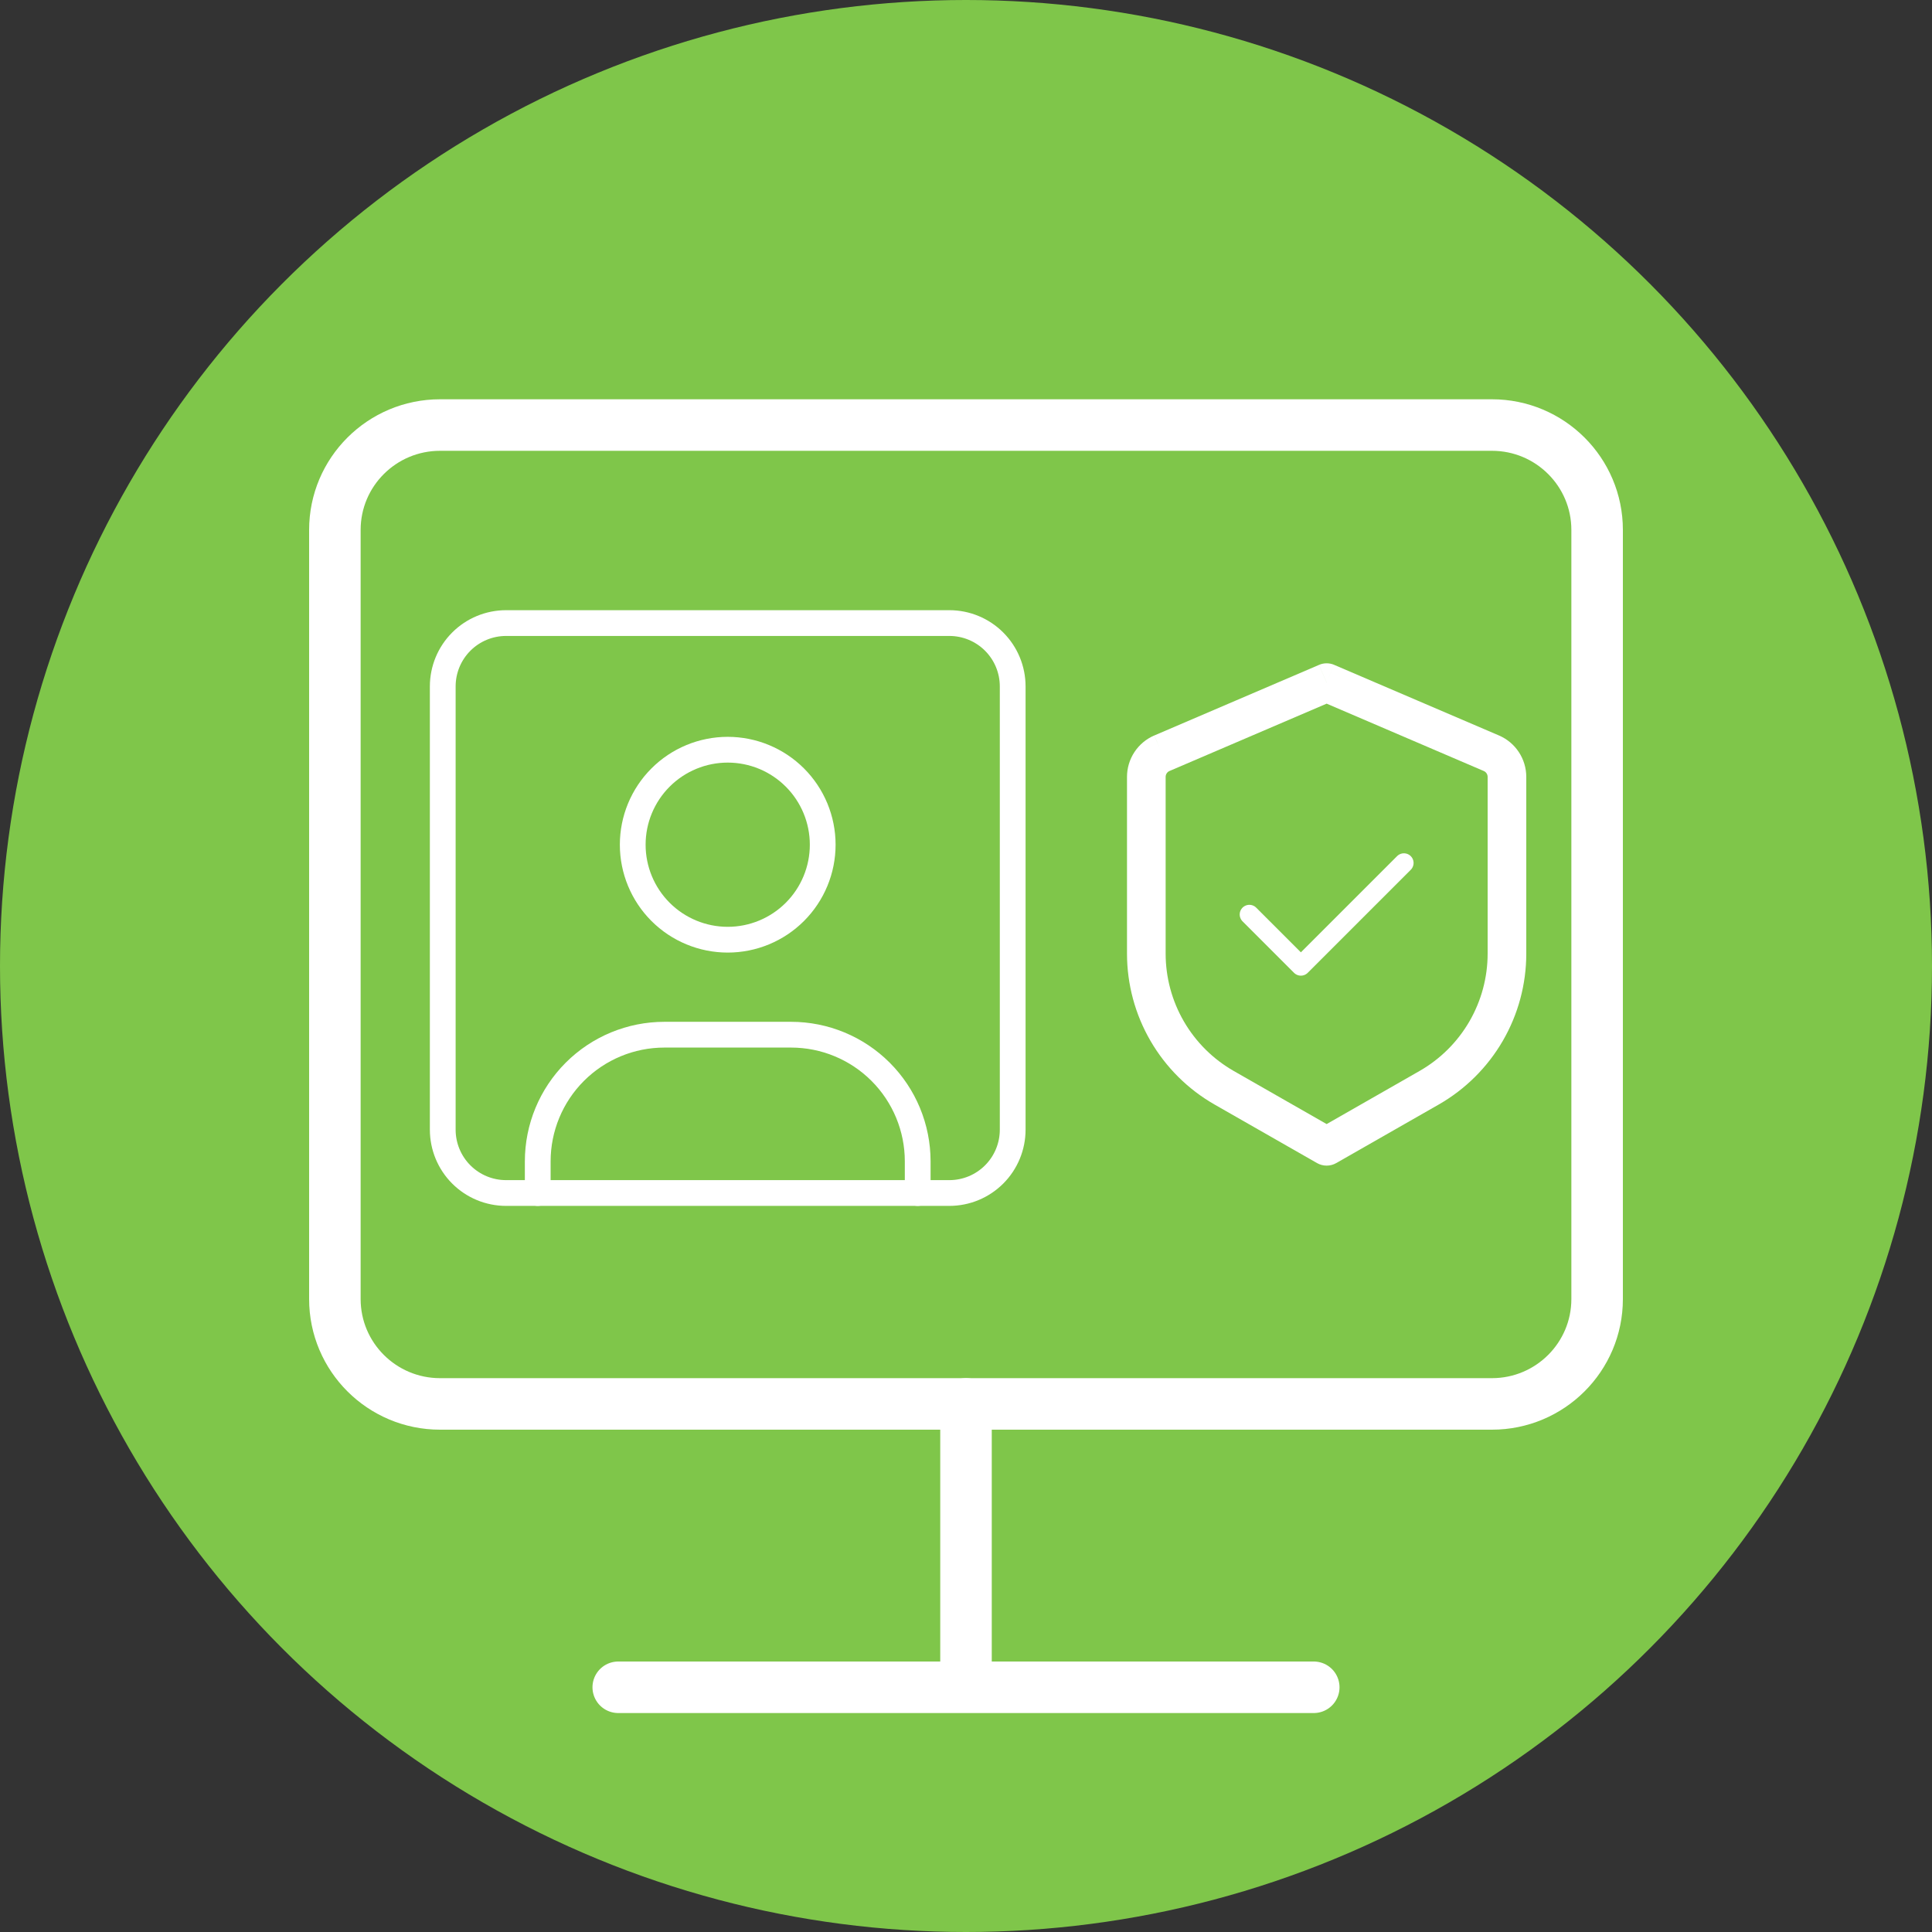
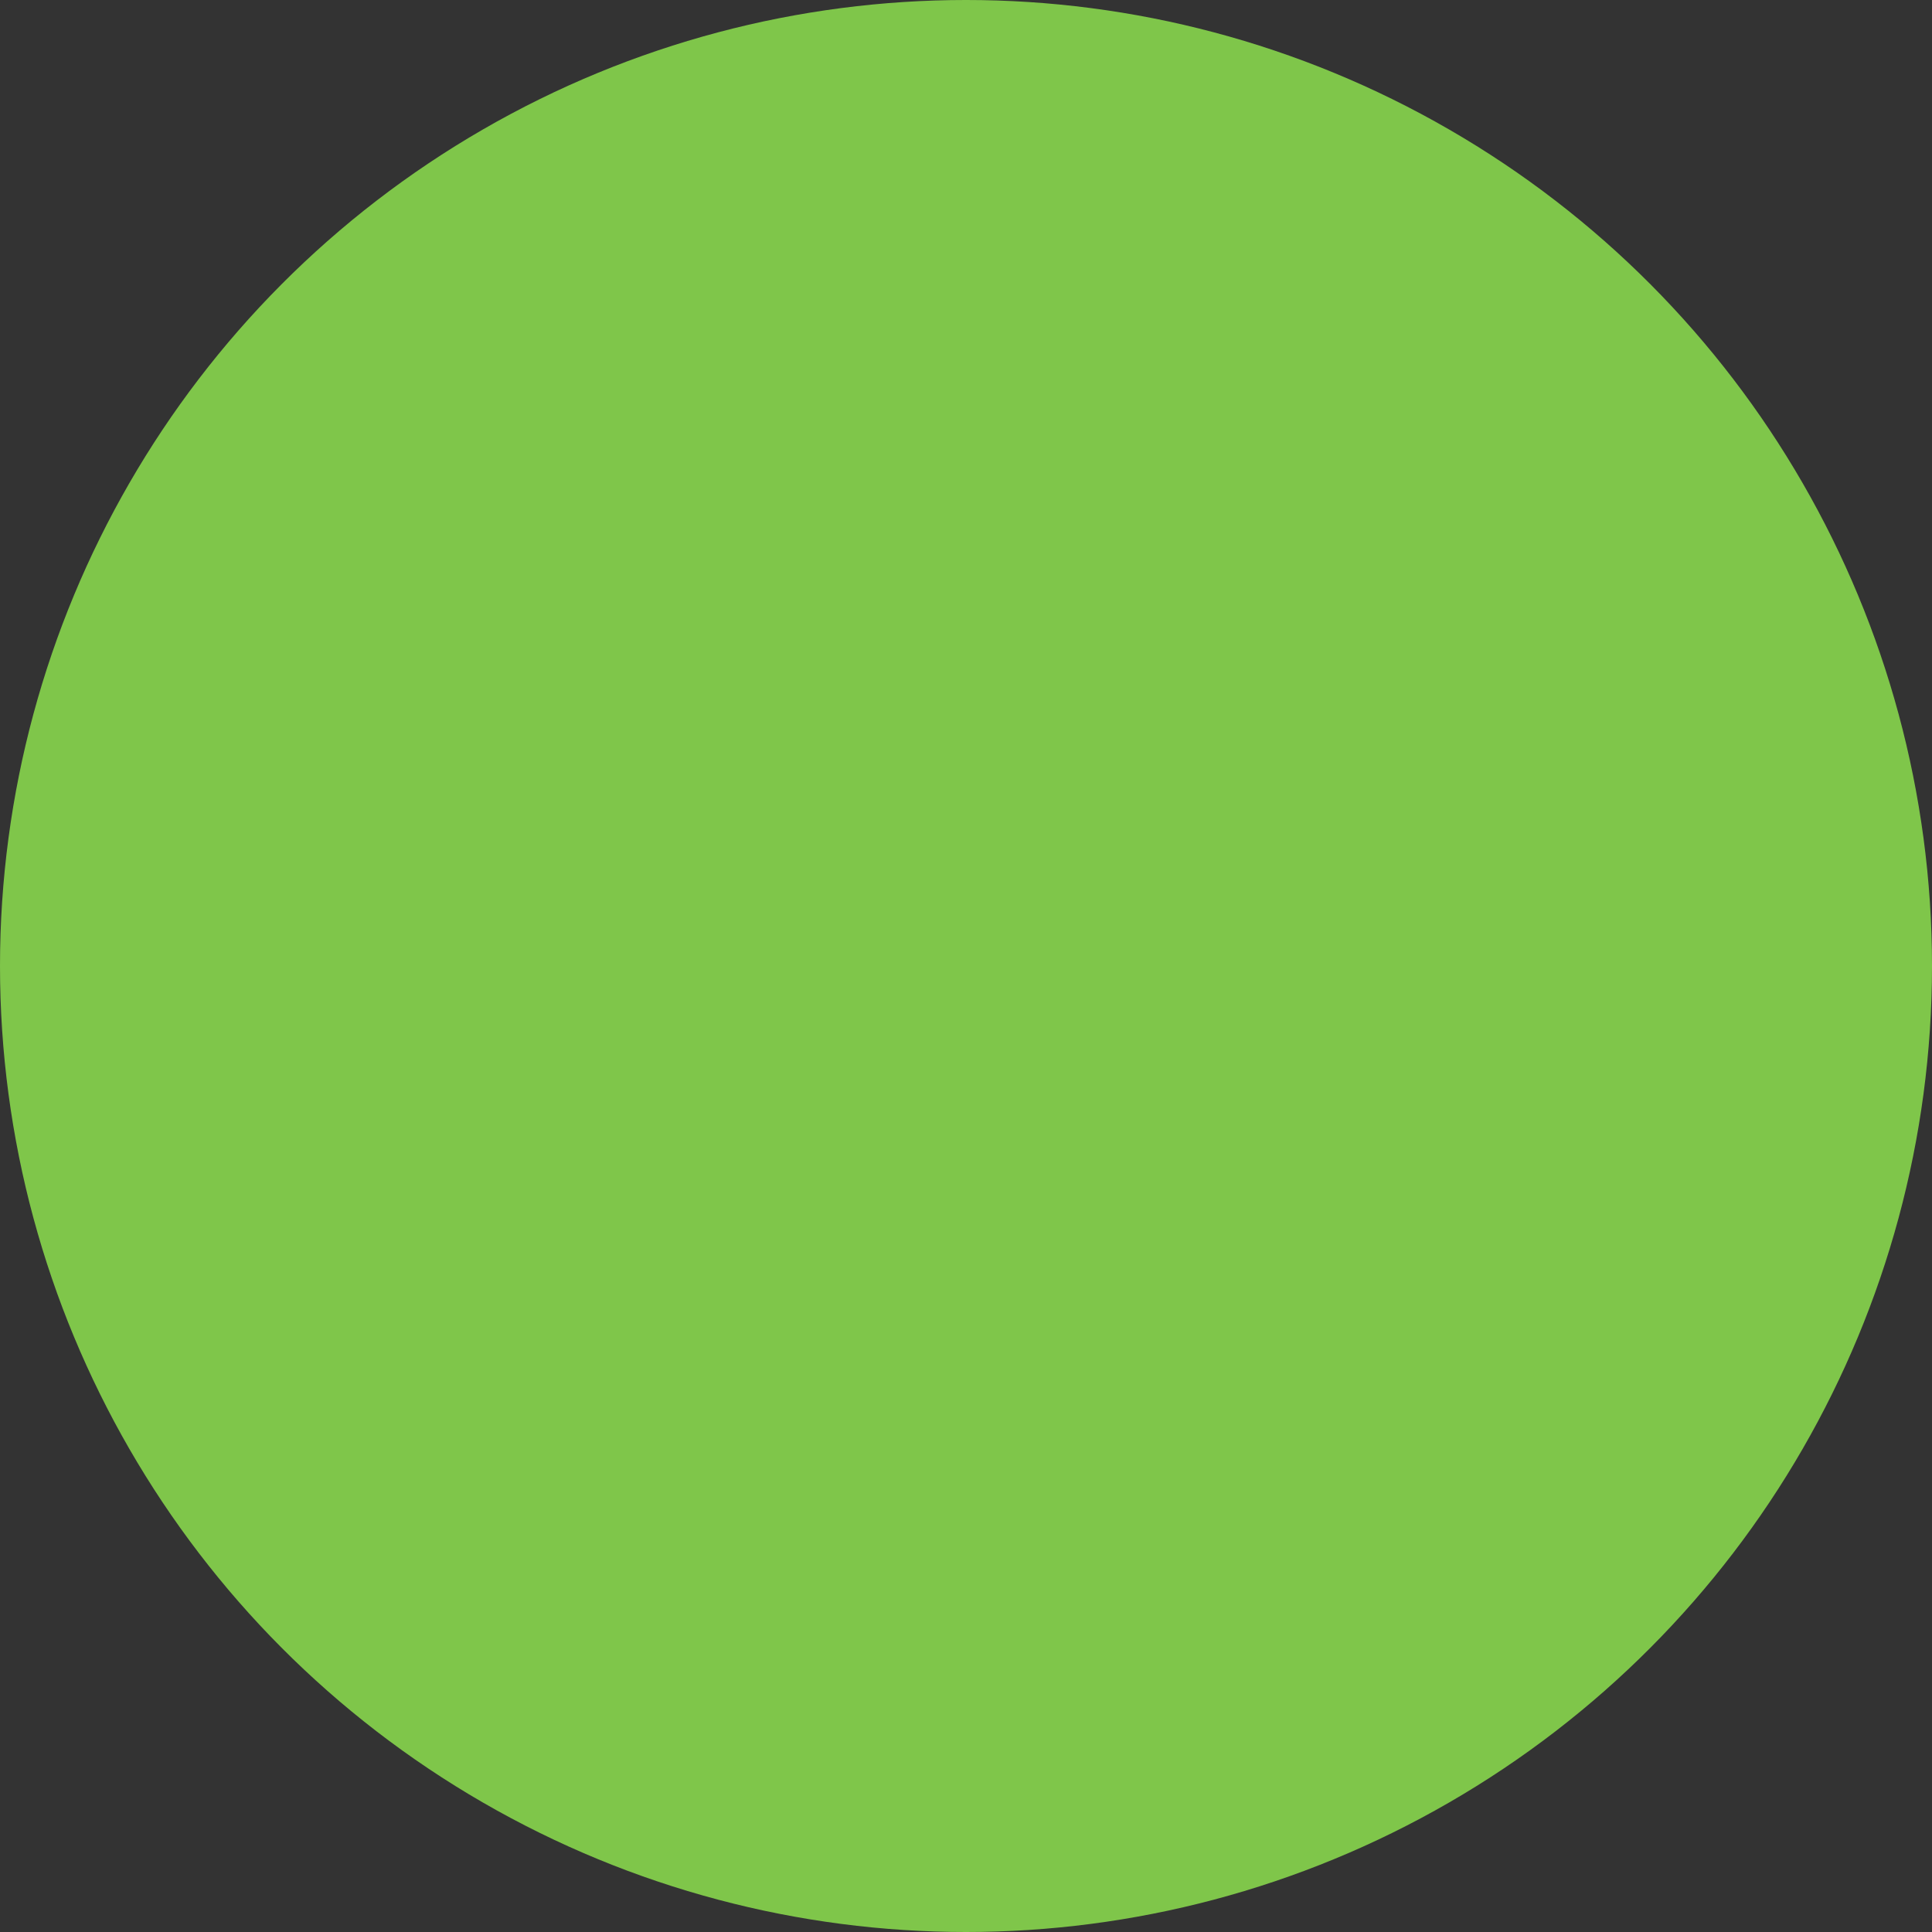
<svg xmlns="http://www.w3.org/2000/svg" width="150" height="150" viewBox="0 0 150 150" fill="none">
  <rect x="0" y="0" width="150" height="150" fill="#333333" stroke="none" />
  <g clip-path="url(#clip0_91_62)">
    <circle cx="75" cy="75" r="75" fill="#7FC64A" />
    <g clip-path="url(#clip1_91_62)">
      <path d="M115.833 33H34.167C29.656 33 26 36.646 26 41.143V100.857C26 105.354 29.656 109 34.167 109H115.833C120.344 109 124 105.354 124 100.857V41.143C124 36.646 120.344 33 115.833 33Z" stroke="white" stroke-width="4" stroke-linejoin="round" />
-       <path d="M48 131H102M75 109V131" stroke="white" stroke-width="4" stroke-linecap="round" stroke-linejoin="round" />
+       <path d="M48 131M75 109V131" stroke="white" stroke-width="4" stroke-linecap="round" stroke-linejoin="round" />
      <path d="M41.75 92.625V90.166C41.75 87.558 42.786 85.057 44.63 83.213C46.474 81.369 48.975 80.333 51.583 80.333H61.417C64.025 80.333 66.526 81.369 68.37 83.213C70.214 85.057 71.25 87.558 71.25 90.166V92.625M49.125 65.583C49.125 67.539 49.902 69.415 51.285 70.798C52.668 72.181 54.544 72.958 56.5 72.958C58.456 72.958 60.332 72.181 61.715 70.798C63.098 69.415 63.875 67.539 63.875 65.583C63.875 63.627 63.098 61.751 61.715 60.368C60.332 58.985 58.456 58.208 56.5 58.208C54.544 58.208 52.668 58.985 51.285 60.368C49.902 61.751 49.125 63.627 49.125 65.583Z" stroke="white" stroke-width="2" stroke-linecap="round" stroke-linejoin="round" />
      <path d="M34.375 53.292C34.375 51.988 34.893 50.737 35.815 49.815C36.737 48.893 37.988 48.375 39.292 48.375H73.708C75.012 48.375 76.263 48.893 77.185 49.815C78.107 50.737 78.625 51.988 78.625 53.292V87.708C78.625 89.012 78.107 90.263 77.185 91.185C76.263 92.107 75.012 92.625 73.708 92.625H39.292C37.988 92.625 36.737 92.107 35.815 91.185C34.893 90.263 34.375 89.012 34.375 87.708V53.292Z" stroke="white" stroke-width="2" stroke-linecap="round" stroke-linejoin="round" />
      <path d="M103 53L103.59 51.62C103.404 51.54 103.203 51.499 103 51.499C102.797 51.499 102.596 51.54 102.41 51.62L103 53ZM103 89L102.256 90.302C102.483 90.431 102.739 90.499 103 90.499C103.261 90.499 103.517 90.431 103.744 90.302L103 89ZM102.408 51.622L89.624 57.1L90.8 59.86L103.588 54.38L102.408 51.622ZM87.5 60.318V74.038H90.5V60.318H87.5ZM94.302 85.758L102.256 90.302L103.744 87.698L95.79 83.152L94.302 85.758ZM103.744 90.302L111.698 85.758L110.21 83.152L102.256 87.698L103.744 90.302ZM118.5 74.036V60.32H115.5V74.04L118.5 74.036ZM116.38 57.102L103.59 51.622L102.41 54.378L115.198 59.86L116.38 57.102ZM118.5 60.32C118.5 58.92 117.666 57.654 116.38 57.102L115.198 59.86C115.288 59.899 115.364 59.963 115.418 60.045C115.472 60.126 115.5 60.222 115.5 60.32H118.5ZM111.698 85.758C113.764 84.577 115.481 82.871 116.676 80.813C117.871 78.755 118.5 76.418 118.5 74.038H115.5C115.5 75.888 115.01 77.706 114.081 79.307C113.152 80.907 111.817 82.234 110.21 83.152L111.698 85.758ZM87.5 74.038C87.5 76.418 88.129 78.755 89.324 80.813C90.519 82.871 92.236 84.577 94.302 85.758L95.79 83.152C94.183 82.234 92.847 80.907 91.918 79.306C90.989 77.705 90.5 75.887 90.5 74.036L87.5 74.038ZM89.62 57.1C88.991 57.37 88.455 57.818 88.078 58.39C87.701 58.962 87.5 59.633 87.5 60.318H90.5C90.5 60.118 90.62 59.936 90.804 59.856L89.62 57.1Z" fill="white" />
-       <path d="M109 67L101 75L97 71" stroke="white" stroke-width="1.5" stroke-linecap="round" stroke-linejoin="round" />
    </g>
  </g>
  <defs>
    <clipPath id="clip0_91_62">
      <rect width="150" height="150" fill="white" />
    </clipPath>
    <clipPath id="clip1_91_62">
-       <rect width="150" height="150" fill="white" />
-     </clipPath>
+       </clipPath>
  </defs>
</svg>